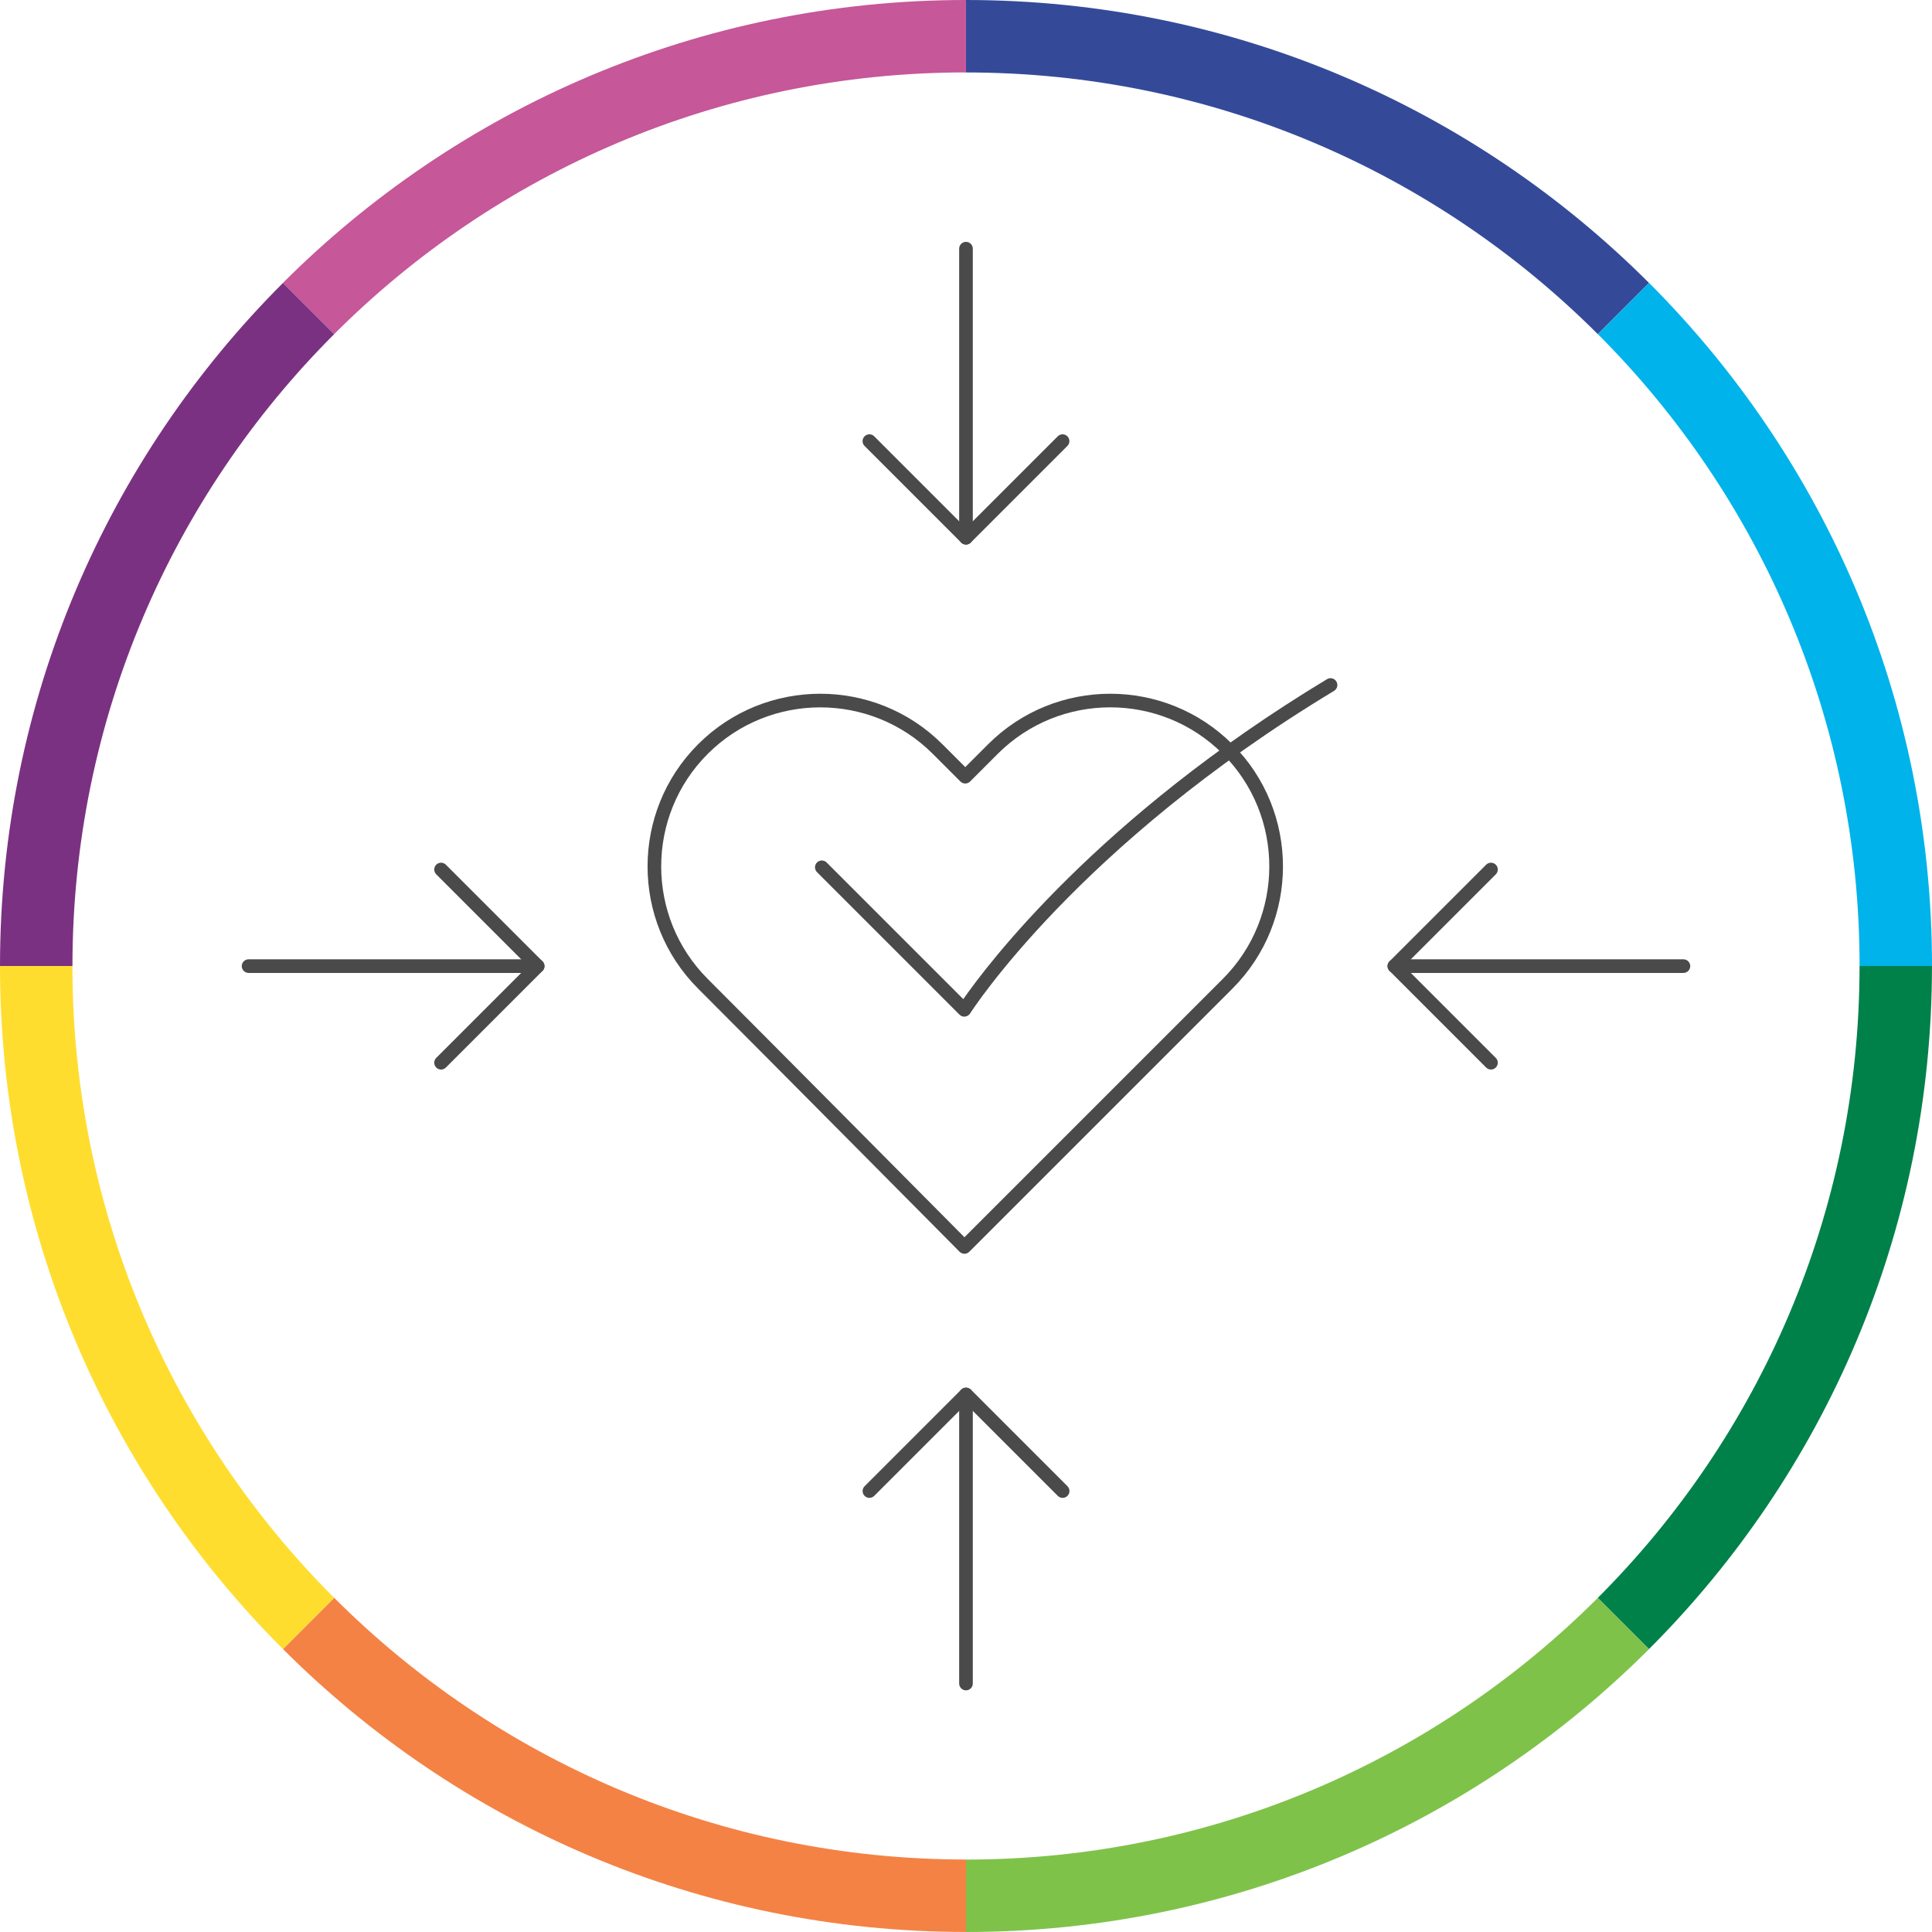
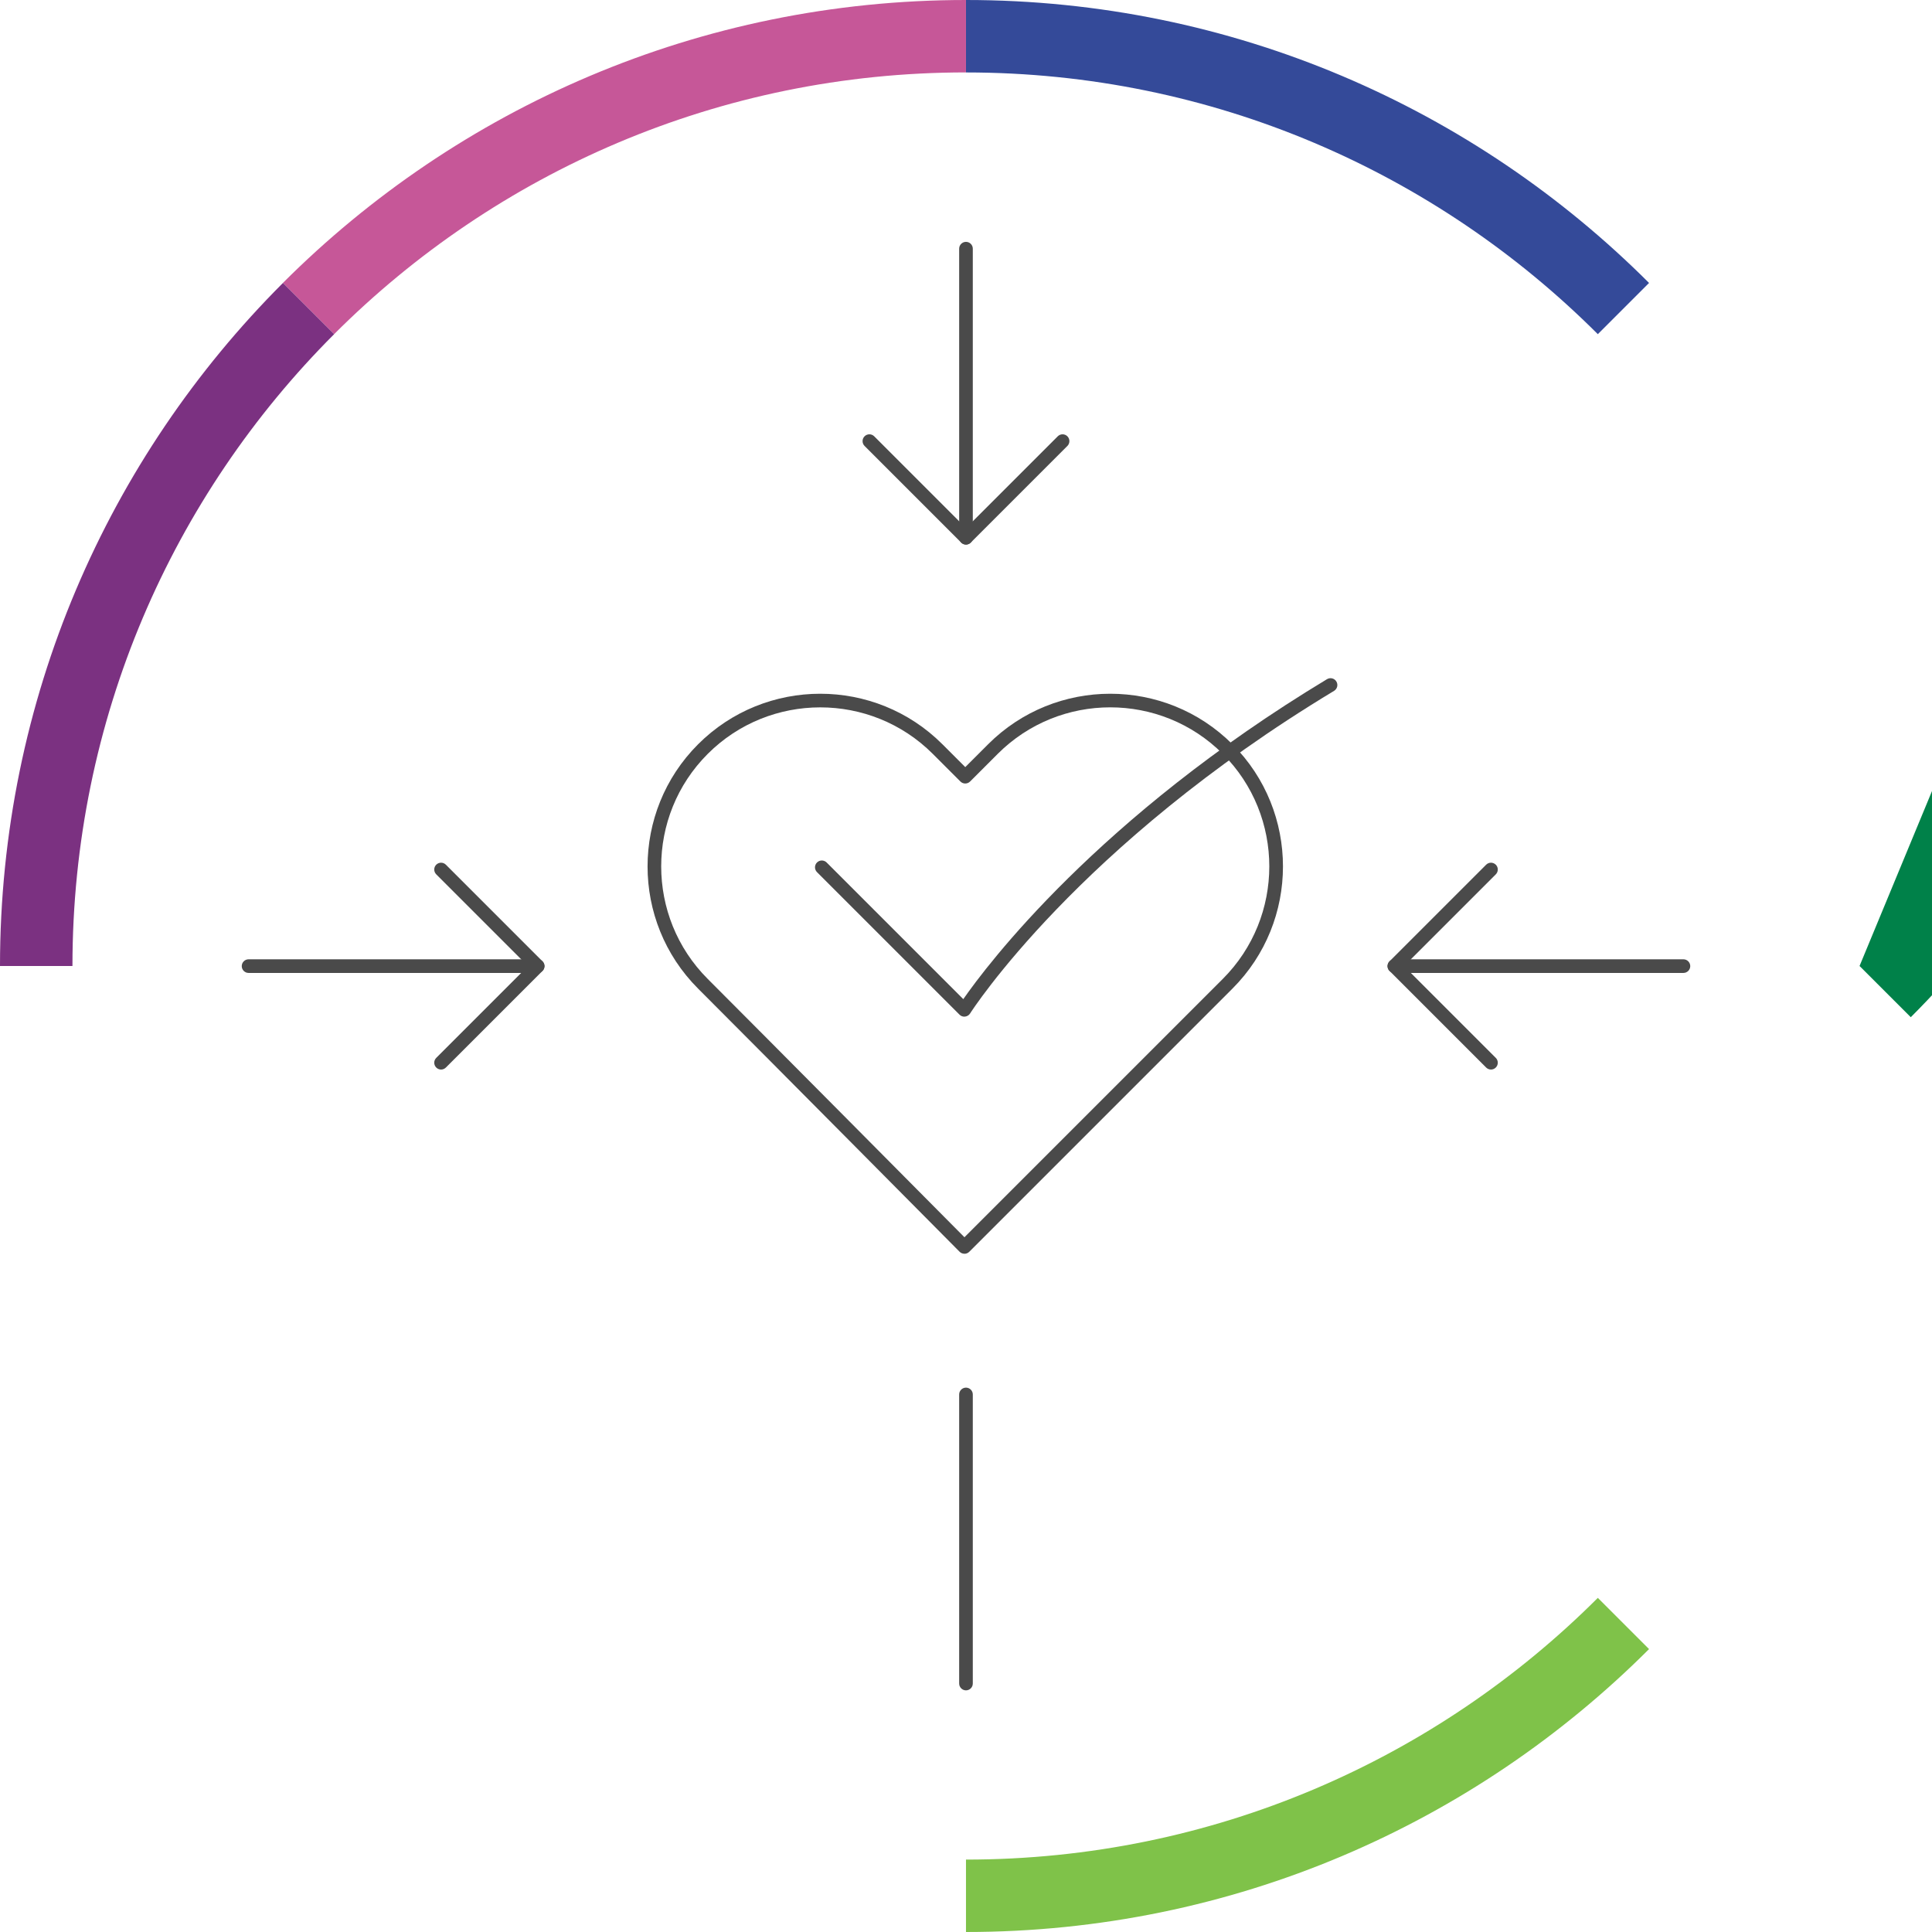
<svg xmlns="http://www.w3.org/2000/svg" id="Lager_1" viewBox="0 0 566.93 566.93">
  <defs>
    <style>.cls-1{fill:#00b3ea;}.cls-2{fill:#008149;}.cls-3{fill:#f48245;}.cls-4{fill:#ffdd2f;}.cls-5{fill:#c65798;}.cls-6{fill:#7fc249;}.cls-7{fill:#4a4a4a;}.cls-8{fill:#344a99;}.cls-9{fill:#7b3181;}</style>
  </defs>
  <path class="cls-8" d="m468.87,98.06l15.03-15.03C432.61,31.73,361.74,0,283.46,0v21.26c72.41,0,137.96,29.35,185.41,76.8Z" />
-   <path class="cls-1" d="m545.67,283.46h21.26c0-78.28-31.73-149.14-83.02-200.44l-15.03,15.03c47.45,47.45,76.8,113,76.8,185.41Z" />
  <path class="cls-5" d="m283.46,21.26V0c-78.28,0-149.14,31.73-200.44,83.02l15.03,15.03c47.45-47.45,113-76.8,185.41-76.8Z" />
  <path class="cls-9" d="m98.06,98.06l-15.03-15.03C31.73,134.32,0,205.19,0,283.46h21.26c0-72.41,29.35-137.96,76.8-185.41Z" />
  <path class="cls-6" d="m283.46,545.67v21.26c78.28,0,149.14-31.73,200.44-83.02l-15.03-15.03c-47.45,47.45-113,76.8-185.41,76.8Z" />
-   <path class="cls-2" d="m545.67,283.46c0,72.41-29.35,137.96-76.8,185.41l15.03,15.03c51.3-51.3,83.02-122.16,83.02-200.44h-21.26Z" />
-   <path class="cls-3" d="m98.06,468.87l-15.03,15.03c51.3,51.3,122.16,83.02,200.44,83.02v-21.26c-72.41,0-137.96-29.35-185.41-76.8Z" />
-   <path class="cls-4" d="m21.26,283.46H0c0,78.28,31.73,149.14,83.02,200.44l15.03-15.03c-47.45-47.45-76.8-113-76.8-185.41Z" />
+   <path class="cls-2" d="m545.67,283.46l15.03,15.03c51.3-51.3,83.02-122.16,83.02-200.44h-21.26Z" />
  <path class="cls-7" d="m283,367.9h0c-.53,0-1.04-.21-1.42-.59-.58-.58-57.93-58.42-76.73-77.21-19.77-19.77-19.77-51.93,0-71.7,19.77-19.77,51.93-19.77,71.7,0l6.7,6.7,6.7-6.7c19.77-19.77,51.93-19.77,71.7,0,19.77,19.77,19.77,51.93,0,71.7l-77.22,77.22c-.38.38-.88.59-1.41.59Zm-42.3-160.33c-11.96,0-23.92,4.55-33.02,13.65-18.21,18.21-18.21,47.83,0,66.04,17.14,17.14,66.34,66.74,75.33,75.8l75.8-75.8c18.21-18.21,18.21-47.83,0-66.04-18.21-18.21-47.83-18.21-66.04,0l-8.11,8.11c-.78.78-2.05.78-2.83,0l-8.11-8.11c-9.1-9.1-21.06-13.65-33.02-13.65Z" />
  <path class="cls-7" d="m282.97,298.33c-.53,0-1.04-.21-1.41-.59l-41.82-41.82c-.78-.78-.78-2.05,0-2.83.78-.78,2.05-.78,2.83,0l40.1,40.1c6.86-9.86,39.44-53.31,106.73-93.89.95-.57,2.17-.27,2.75.68.57.95.27,2.17-.68,2.75-75.23,45.37-106.49,94.17-106.8,94.66-.32.51-.87.85-1.47.92-.08,0-.15.01-.22.01Z" />
  <path class="cls-7" d="m283.46,159.8c-1.1,0-2-.9-2-2v-84.83c0-1.1.9-2,2-2s2,.9,2,2v84.83c0,1.1-.9,2-2,2Z" />
  <path class="cls-7" d="m283.46,159.8c-.53,0-1.04-.21-1.41-.59l-28.35-28.35c-.78-.78-.78-2.05,0-2.83.78-.78,2.05-.78,2.83,0l26.93,26.93,26.93-26.93c.78-.78,2.05-.78,2.83,0,.78.78.78,2.05,0,2.83l-28.35,28.35c-.38.38-.88.59-1.41.59Z" />
  <path class="cls-7" d="m283.46,496.02c-1.1,0-2-.9-2-2v-84.83c0-1.1.9-2,2-2s2,.9,2,2v84.83c0,1.1-.9,2-2,2Z" />
-   <path class="cls-7" d="m311.81,439.54c-.51,0-1.02-.2-1.41-.59l-26.93-26.93-26.93,26.93c-.78.78-2.05.78-2.83,0-.78-.78-.78-2.05,0-2.83l28.35-28.35c.75-.75,2.08-.75,2.83,0l28.35,28.35c.78.78.78,2.05,0,2.83-.39.39-.9.59-1.41.59Z" />
  <path class="cls-7" d="m157.77,285.5h-84.83c-1.1,0-2-.9-2-2s.9-2,2-2h84.83c1.1,0,2,.9,2,2s-.9,2-2,2Z" />
  <path class="cls-7" d="m129.42,313.85c-.51,0-1.02-.2-1.41-.59-.78-.78-.78-2.05,0-2.83l26.93-26.93-26.93-26.93c-.78-.78-.78-2.05,0-2.83.78-.78,2.05-.78,2.83,0l28.35,28.35c.38.38.59.88.59,1.41s-.21,1.04-.59,1.41l-28.35,28.35c-.39.39-.9.59-1.41.59Z" />
  <path class="cls-7" d="m493.99,285.5h-84.83c-1.1,0-2-.9-2-2s.9-2,2-2h84.83c1.1,0,2,.9,2,2s-.9,2-2,2Z" />
  <path class="cls-7" d="m437.51,313.85c-.51,0-1.02-.2-1.41-.59l-28.35-28.35c-.38-.38-.59-.88-.59-1.41s.21-1.04.59-1.41l28.35-28.35c.78-.78,2.05-.78,2.83,0,.78.78.78,2.05,0,2.83l-26.93,26.93,26.93,26.93c.78.78.78,2.05,0,2.83-.39.39-.9.59-1.41.59Z" />
</svg>